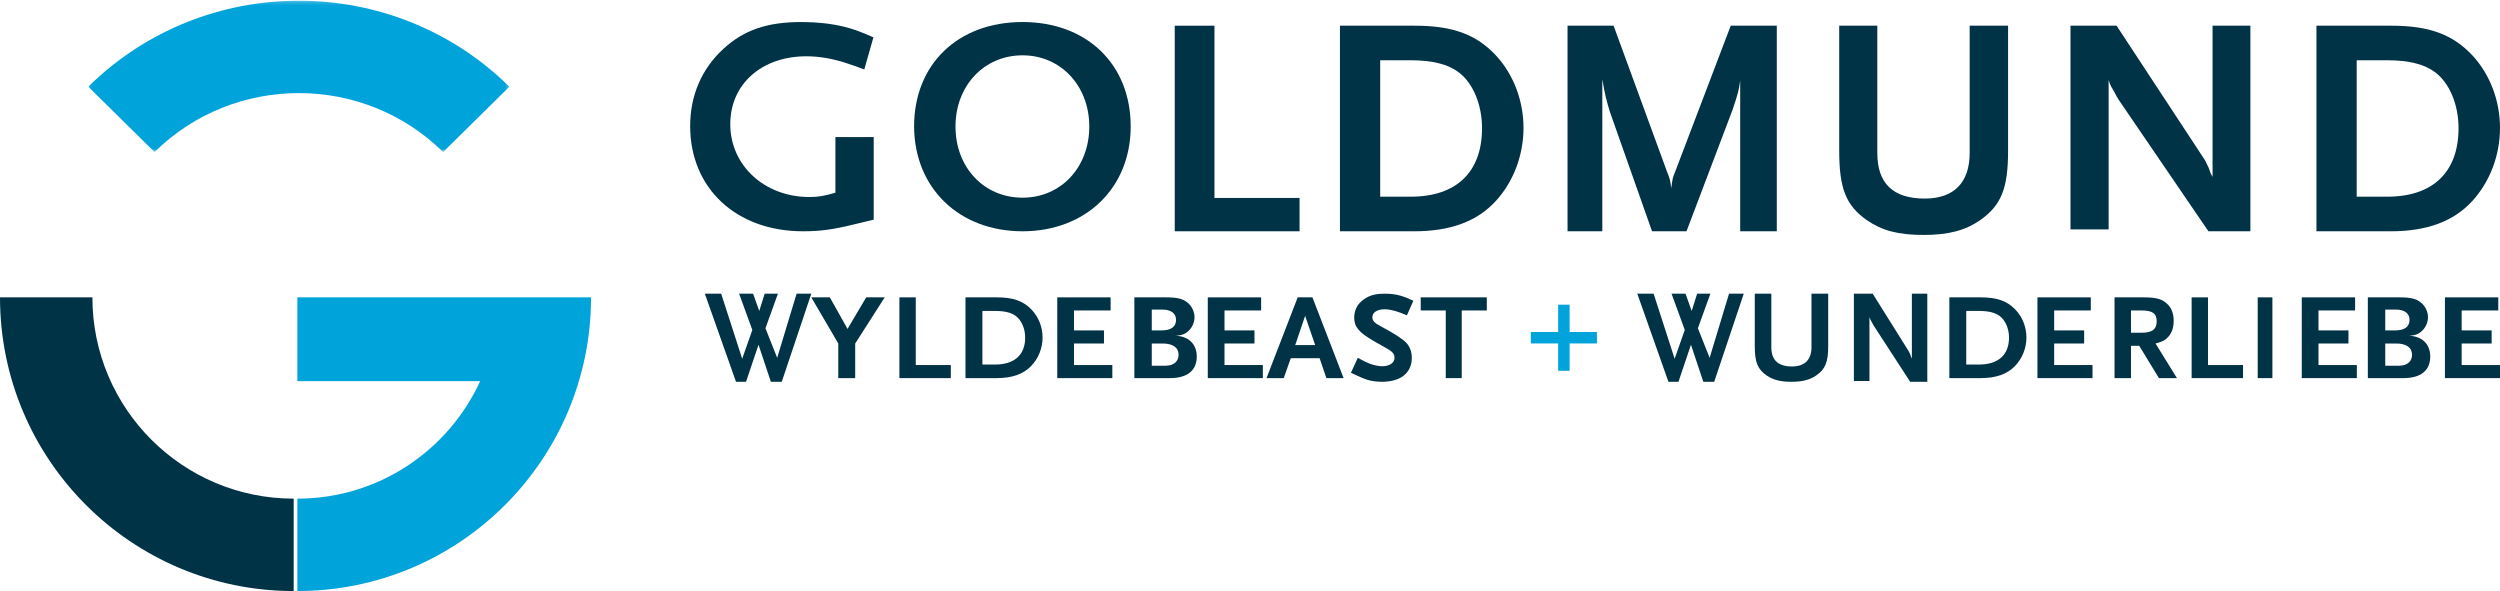
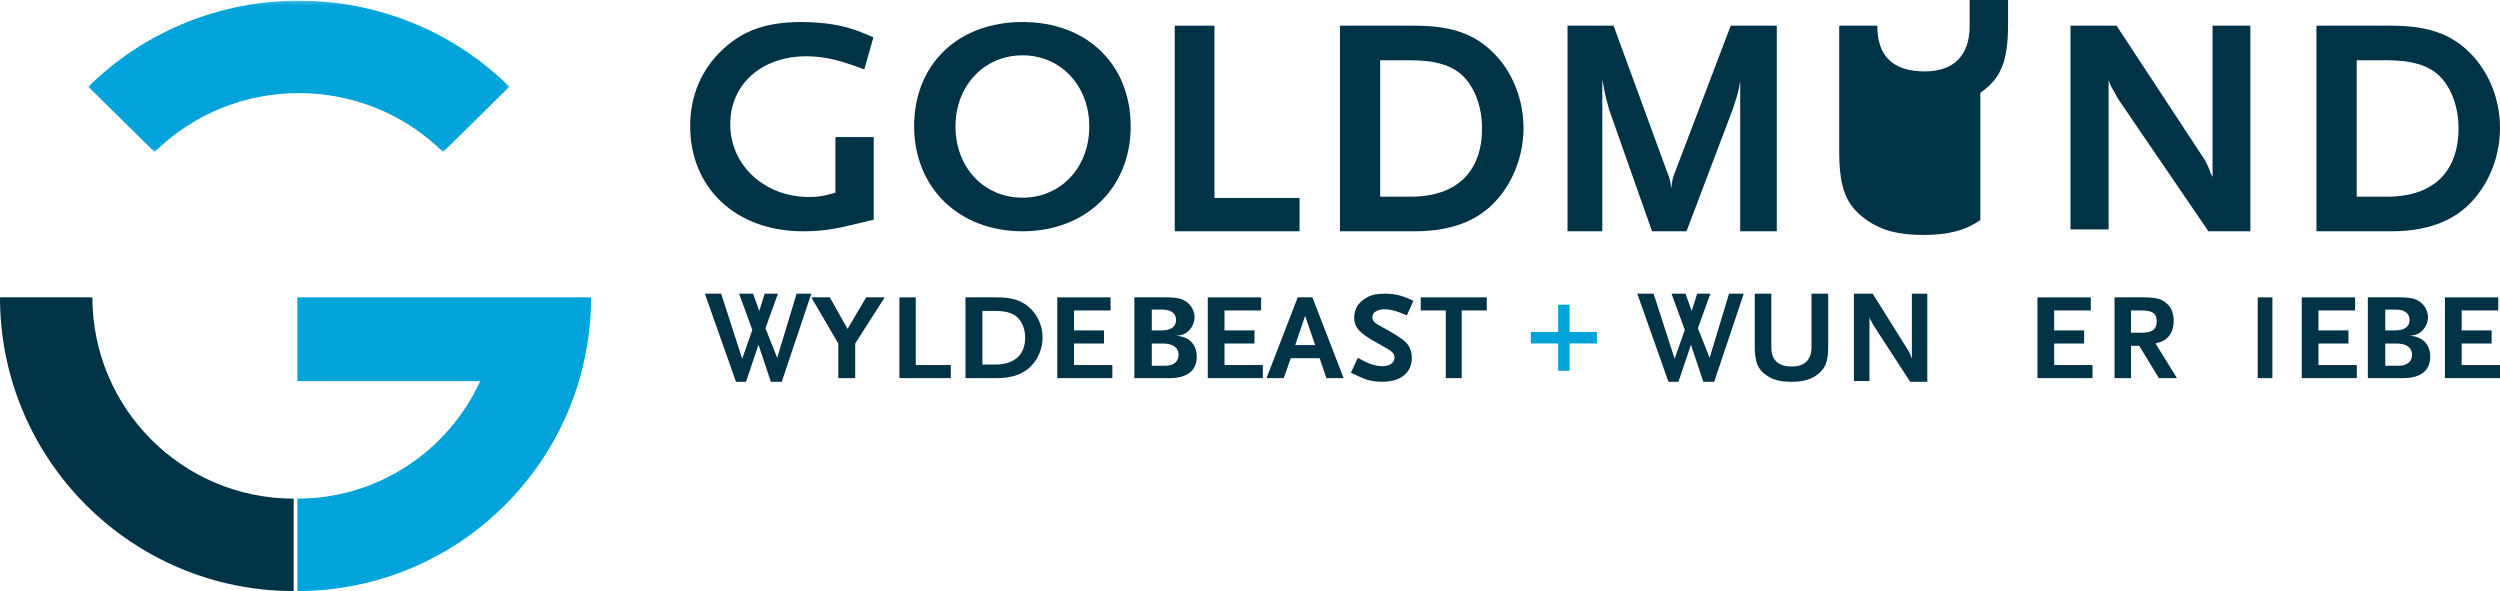
<svg xmlns="http://www.w3.org/2000/svg" height="161" viewBox="0 0 681 161" width="681">
  <mask id="a" fill="#fff">
    <path d="m.054.19h114.698v41.229h-114.698z" fill="#fff" fill-rule="evenodd" />
  </mask>
  <g fill="none" fill-rule="evenodd">
    <path d="m96.706 41.418 18.046-17.8c-31.673-31.239-83.025-31.239-114.698 0l18.047 17.8c21.706-21.41 56.899-21.41 78.605 0" fill="#00a3da" mask="url(#a)" transform="translate(24)" />
    <path d="m161 81c0 44.183-35.819 80-80 80v-25.17c22.123 0 41.136-13.132 49.803-32.002h-49.803v-22.827z" fill="#00a3da" />
    <g fill="#003346">
      <path d="m25.171 81h-25.171c0 44.183 35.817 80 80 80v-25.17c-30.279 0-54.829-24.55-54.829-54.83" />
      <path d="m212.95 104h-2.963l-3.369-10.09-3.401 10.09h-2.728l-8.488-24h4.446l5.726 17.724 2.763-7.847-3.604-9.878h3.807l1.683 4.708 1.482-4.708h3.604l-3.402 9.415 3.201 8.059 5.288-17.474h4.008z" />
      <path d="m232.956 93.57v9.43h-4.607v-9.43l-7.349-12.57h5.045l4.826 8.6 5.082-8.6h5.046z" />
      <path d="m245 103v-22h4.454v18.434h9.546v3.566z" />
      <path d="m276.605 86.001c-1.221-.867-3-1.299-5.512-1.299h-3.488v14.598h3.488c5.233 0 8.163-2.633 8.163-7.335 0-2.499-1.012-4.799-2.651-5.964zm4.221 13.767c-2.128 2.164-5.163 3.232-9.314 3.232h-8.512v-22h8.547c4.36 0 7.081.937 9.35 3.233 1.988 2.034 3.103 4.833 3.103 7.701 0 2.934-1.151 5.764-3.173 7.834z" />
      <path d="m288 103v-22h14.529v3.569h-9.974v5.432h8.168v3.568h-8.168v5.865h10.446v3.566z" />
      <path d="m316.691 93.57h-2.947v6.063h2.947c1.401 0 2.05-.067 2.733-.401 1.004-.432 1.618-1.433 1.618-2.565 0-2.001-1.547-3.098-4.351-3.098zm0-9.236h-2.947v5.667h2.696c2.551 0 3.918-1 3.918-2.868 0-1.764-1.367-2.8-3.668-2.8zm1.976 18.666h-9.667v-22h8.589c3.093 0 4.637.368 5.932 1.467 1.15.934 1.869 2.5 1.869 3.933 0 1.234-.503 2.534-1.366 3.466-1.041 1.101-2.013 1.502-3.883 1.6 3.595.068 5.859 2.233 5.859 5.667 0 3.801-2.587 5.866-7.333 5.866z" />
      <path d="m329 103v-22h14.529v3.569h-9.974v5.432h8.169v3.568h-8.169v5.865h10.445v3.566z" />
      <path d="m355.515 86.034-2.697 7.968h5.435zm5.792 16.966-1.845-5.432h-7.852l-1.921 5.432h-4.689l8.492-22h4.014l8.494 22z" />
      <path d="m383.243 85.897c-2.458-1.088-4.457-1.65-6.005-1.65-2.071 0-3.407.842-3.407 2.139 0 .983.562 1.582 2.212 2.457 3.549 1.896 5.864 3.366 6.954 4.457.983.979 1.581 2.525 1.581 4.138 0 4.139-3.02 6.562-8.148 6.562-.703 0-1.406-.069-2.072-.14-1.651-.249-2.424-.492-4.848-1.615-.318-.138-.843-.385-1.512-.701l1.863-4.07c1.686.911 2.389 1.261 3.301 1.613 1.16.423 2.424.671 3.336.671 2.038 0 3.369-.914 3.369-2.319 0-.979-.526-1.647-2.036-2.489l-3.581-2.036c-4.11-2.352-5.372-3.894-5.372-6.422 0-1.156.35-2.348.914-3.228.388-.595.983-1.192 1.721-1.719 1.685-1.159 3.124-1.545 5.829-1.545 1.546 0 2.914.177 4.356.599 1.123.351 1.754.595 3.3 1.332z" />
      <path d="m398.171 84.569v18.431h-4.344v-18.431h-6.827v-3.569h18v3.569z" />
    </g>
    <path d="m427.56 93.557v7.443h-3.115v-7.443h-7.445v-3.115h7.445v-7.442h3.115v7.442h7.44v3.115z" fill="#00a3da" />
    <g fill="#003346">
      <path d="m466.947 104h-2.962l-3.368-10.09-3.405 10.09h-2.728l-8.484-24h4.444l5.726 17.724 2.765-7.847-3.606-9.878h3.805l1.683 4.708 1.482-4.708h3.606l-3.401 9.415 3.201 8.059 5.287-17.474h4.009z" />
      <path d="m494.713 102.289c-1.732 1.176-3.753 1.711-6.715 1.711-2.995 0-4.943-.499-6.75-1.711-2.453-1.677-3.248-3.64-3.248-7.952v-14.337h4.512v14.586c0 3.495 1.845 5.242 5.634 5.242 3.466 0 5.303-1.857 5.303-5.242v-14.586h4.551v14.337c0 4.312-.797 6.24-3.287 7.952" />
      <path d="m520.336 104-9.999-15.385c-.072-.109-.251-.433-.496-.939-.177-.288-.248-.469-.283-.504-.142-.287-.214-.435-.319-.829v17.441h-4.24v-23.784h5.121l9.79 15.64c.035.072.142.251.248.507.107.25.177.396.213.467l.212.611.21.433v-17.658h4.206v24z" />
-       <path d="m544.605 86.001c-1.221-.867-3.001-1.299-5.51-1.299h-3.491v14.598h3.491c5.232 0 8.161-2.633 8.161-7.335 0-2.499-1.012-4.799-2.651-5.964zm4.221 13.767c-2.127 2.164-5.164 3.232-9.314 3.232h-8.511v-22h8.547c4.361 0 7.08.937 9.347 3.233 1.989 2.034 3.106 4.833 3.106 7.701 0 2.934-1.152 5.764-3.174 7.834z" />
      <path d="m555 103v-22h14.53v3.569h-9.973v5.432h8.165v3.568h-8.165v5.865h10.443v3.566z" />
      <path d="m583.398 84.569h-2.915v6.066h2.915c2.845 0 4.09-.934 4.09-3.135 0-2.099-1.175-2.931-4.09-2.931zm4.695 18.431-5.37-8.801h-2.241v8.801h-4.482v-22h7.824c3.416 0 4.979.399 6.366 1.633 1.28 1.101 1.919 2.701 1.919 4.77 0 1.697-.426 3.066-1.28 4.132-.887 1.064-1.704 1.532-3.662 2.035l5.833 9.43z" />
-       <path d="m597 103v-22h4.456v18.434h9.544v3.566z" />
      <path d="m615 103h4v-22h-4z" />
      <path d="m627 103v-22h14.53v3.569h-9.974v5.432h8.165v3.568h-8.165v5.865h10.444v3.566z" />
      <path d="m652.691 93.57h-2.946v6.063h2.946c1.404 0 2.048-.067 2.731-.401 1.007-.432 1.618-1.433 1.618-2.565 0-2.001-1.544-3.098-4.348-3.098zm0-9.236h-2.946v5.667h2.695c2.551 0 3.918-1 3.918-2.868 0-1.764-1.367-2.8-3.667-2.8zm1.977 18.666h-9.669v-22h8.592c3.088 0 4.635.368 5.926 1.467 1.15.934 1.868 2.5 1.868 3.933 0 1.234-.503 2.534-1.364 3.466-1.042 1.101-2.011 1.502-3.88 1.6 3.594.068 5.857 2.233 5.857 5.667 0 3.801-2.589 5.866-7.331 5.866z" />
      <path d="m666 103v-22h14.53v3.569h-9.975v5.432h8.167v3.568h-8.167v5.865h10.445v3.566z" />
      <path d="m232.454 61.168c-5.795 1.417-9.189 1.832-13.742 1.832-18.13 0-30.712-11.667-30.712-28.667 0-8.333 3.145-15.583 9.023-21 5.63-5.168 11.921-7.334 21.359-7.334 3.972 0 7.946.416 11.423 1.25 2.649.667 4.305 1.251 8.113 2.918l-2.484 8.749c-1.987-.75-3.478-1.251-4.47-1.583-3.891-1.332-7.783-2.001-11.259-2.001-12.251 0-20.779 7.583-20.779 18.501 0 11.251 9.355 19.834 21.523 19.834 2.485 0 3.891-.25 7.12-1.167v-15.167h10.43v22.5c-2.482.584-4.305 1.083-5.546 1.335" />
      <path d="m278.541 15.07c-10.521 0-18.264 8.322-18.264 19.389 0 11.151 7.742 19.389 18.264 19.389 10.437 0 18.18-8.239 18.18-19.389 0-11.067-7.744-19.389-18.18-19.389zm0 47.93c-17.337 0-29.458-11.816-29.541-28.541 0-16.976 11.95-28.459 29.541-28.459 17.508 0 29.459 11.483 29.459 28.459 0 16.725-12.204 28.541-29.459 28.541z" />
      <path d="m320 63v-56h10.818v46.922h23.182v9.078z" />
      <path d="m397.393 19.727c-2.907-2.206-7.144-3.309-13.124-3.309h-8.307v37.162h8.307c12.459 0 19.436-6.701 19.436-18.666 0-6.364-2.41-12.217-6.312-15.188zm10.049 35.043c-5.066 5.514-12.292 8.23-22.175 8.23h-20.266v-56h20.35c10.38 0 16.86 2.377 22.259 8.23 4.735 5.175 7.391 12.304 7.391 19.601 0 7.465-2.741 14.677-7.558 19.939z" />
      <path d="m474.028 63v-41.066c-.415 2.884-.5 3.224-2.078 7.975l-12.547 33.09h-9.387l-11.467-32.497c-.998-3.309-1.246-4.158-2.078-8.909v41.407h-9.471v-56h12.544l14.625 39.963c.665 1.613.834 2.207 1.08 4.328.333-2.63.416-2.969.997-4.328l15.206-39.963h12.548v56z" />
-       <path d="m539.446 59.935c-3.986 2.795-8.638 4.065-15.446 4.065-6.891 0-11.374-1.184-15.525-4.065-5.646-3.98-7.475-8.638-7.475-18.887v-34.048h10.379v34.641c0 8.299 4.235 12.449 12.954 12.449 7.969 0 12.206-4.404 12.206-12.449v-34.641h10.461v34.048c0 10.248-1.826 14.821-7.554 18.887" />
+       <path d="m539.446 59.935c-3.986 2.795-8.638 4.065-15.446 4.065-6.891 0-11.374-1.184-15.525-4.065-5.646-3.98-7.475-8.638-7.475-18.887v-34.048h10.379c0 8.299 4.235 12.449 12.954 12.449 7.969 0 12.206-4.404 12.206-12.449v-34.641h10.461v34.048c0 10.248-1.826 14.821-7.554 18.887" />
      <path d="m601.573 63-24.499-35.904c-.173-.253-.608-1.01-1.212-2.186-.434-.673-.606-1.093-.693-1.176-.347-.673-.519-1.01-.779-1.934v40.696h-10.39v-55.496h12.555l23.979 36.491c.087.169.349.59.608 1.179s.432.925.521 1.093l.517 1.428.521 1.01v-41.201h10.301v56z" />
      <path d="m663.392 19.727c-2.908-2.206-7.142-3.309-13.123-3.309h-8.305v37.162h8.305c12.456 0 19.435-6.701 19.435-18.666 0-6.364-2.408-12.217-6.312-15.188zm10.051 35.043c-5.067 5.514-12.293 8.23-22.177 8.23h-20.265v-56h20.349c10.382 0 16.858 2.377 22.258 8.23 4.733 5.175 7.393 12.304 7.393 19.601 0 7.465-2.742 14.677-7.558 19.939z" />
    </g>
  </g>
</svg>